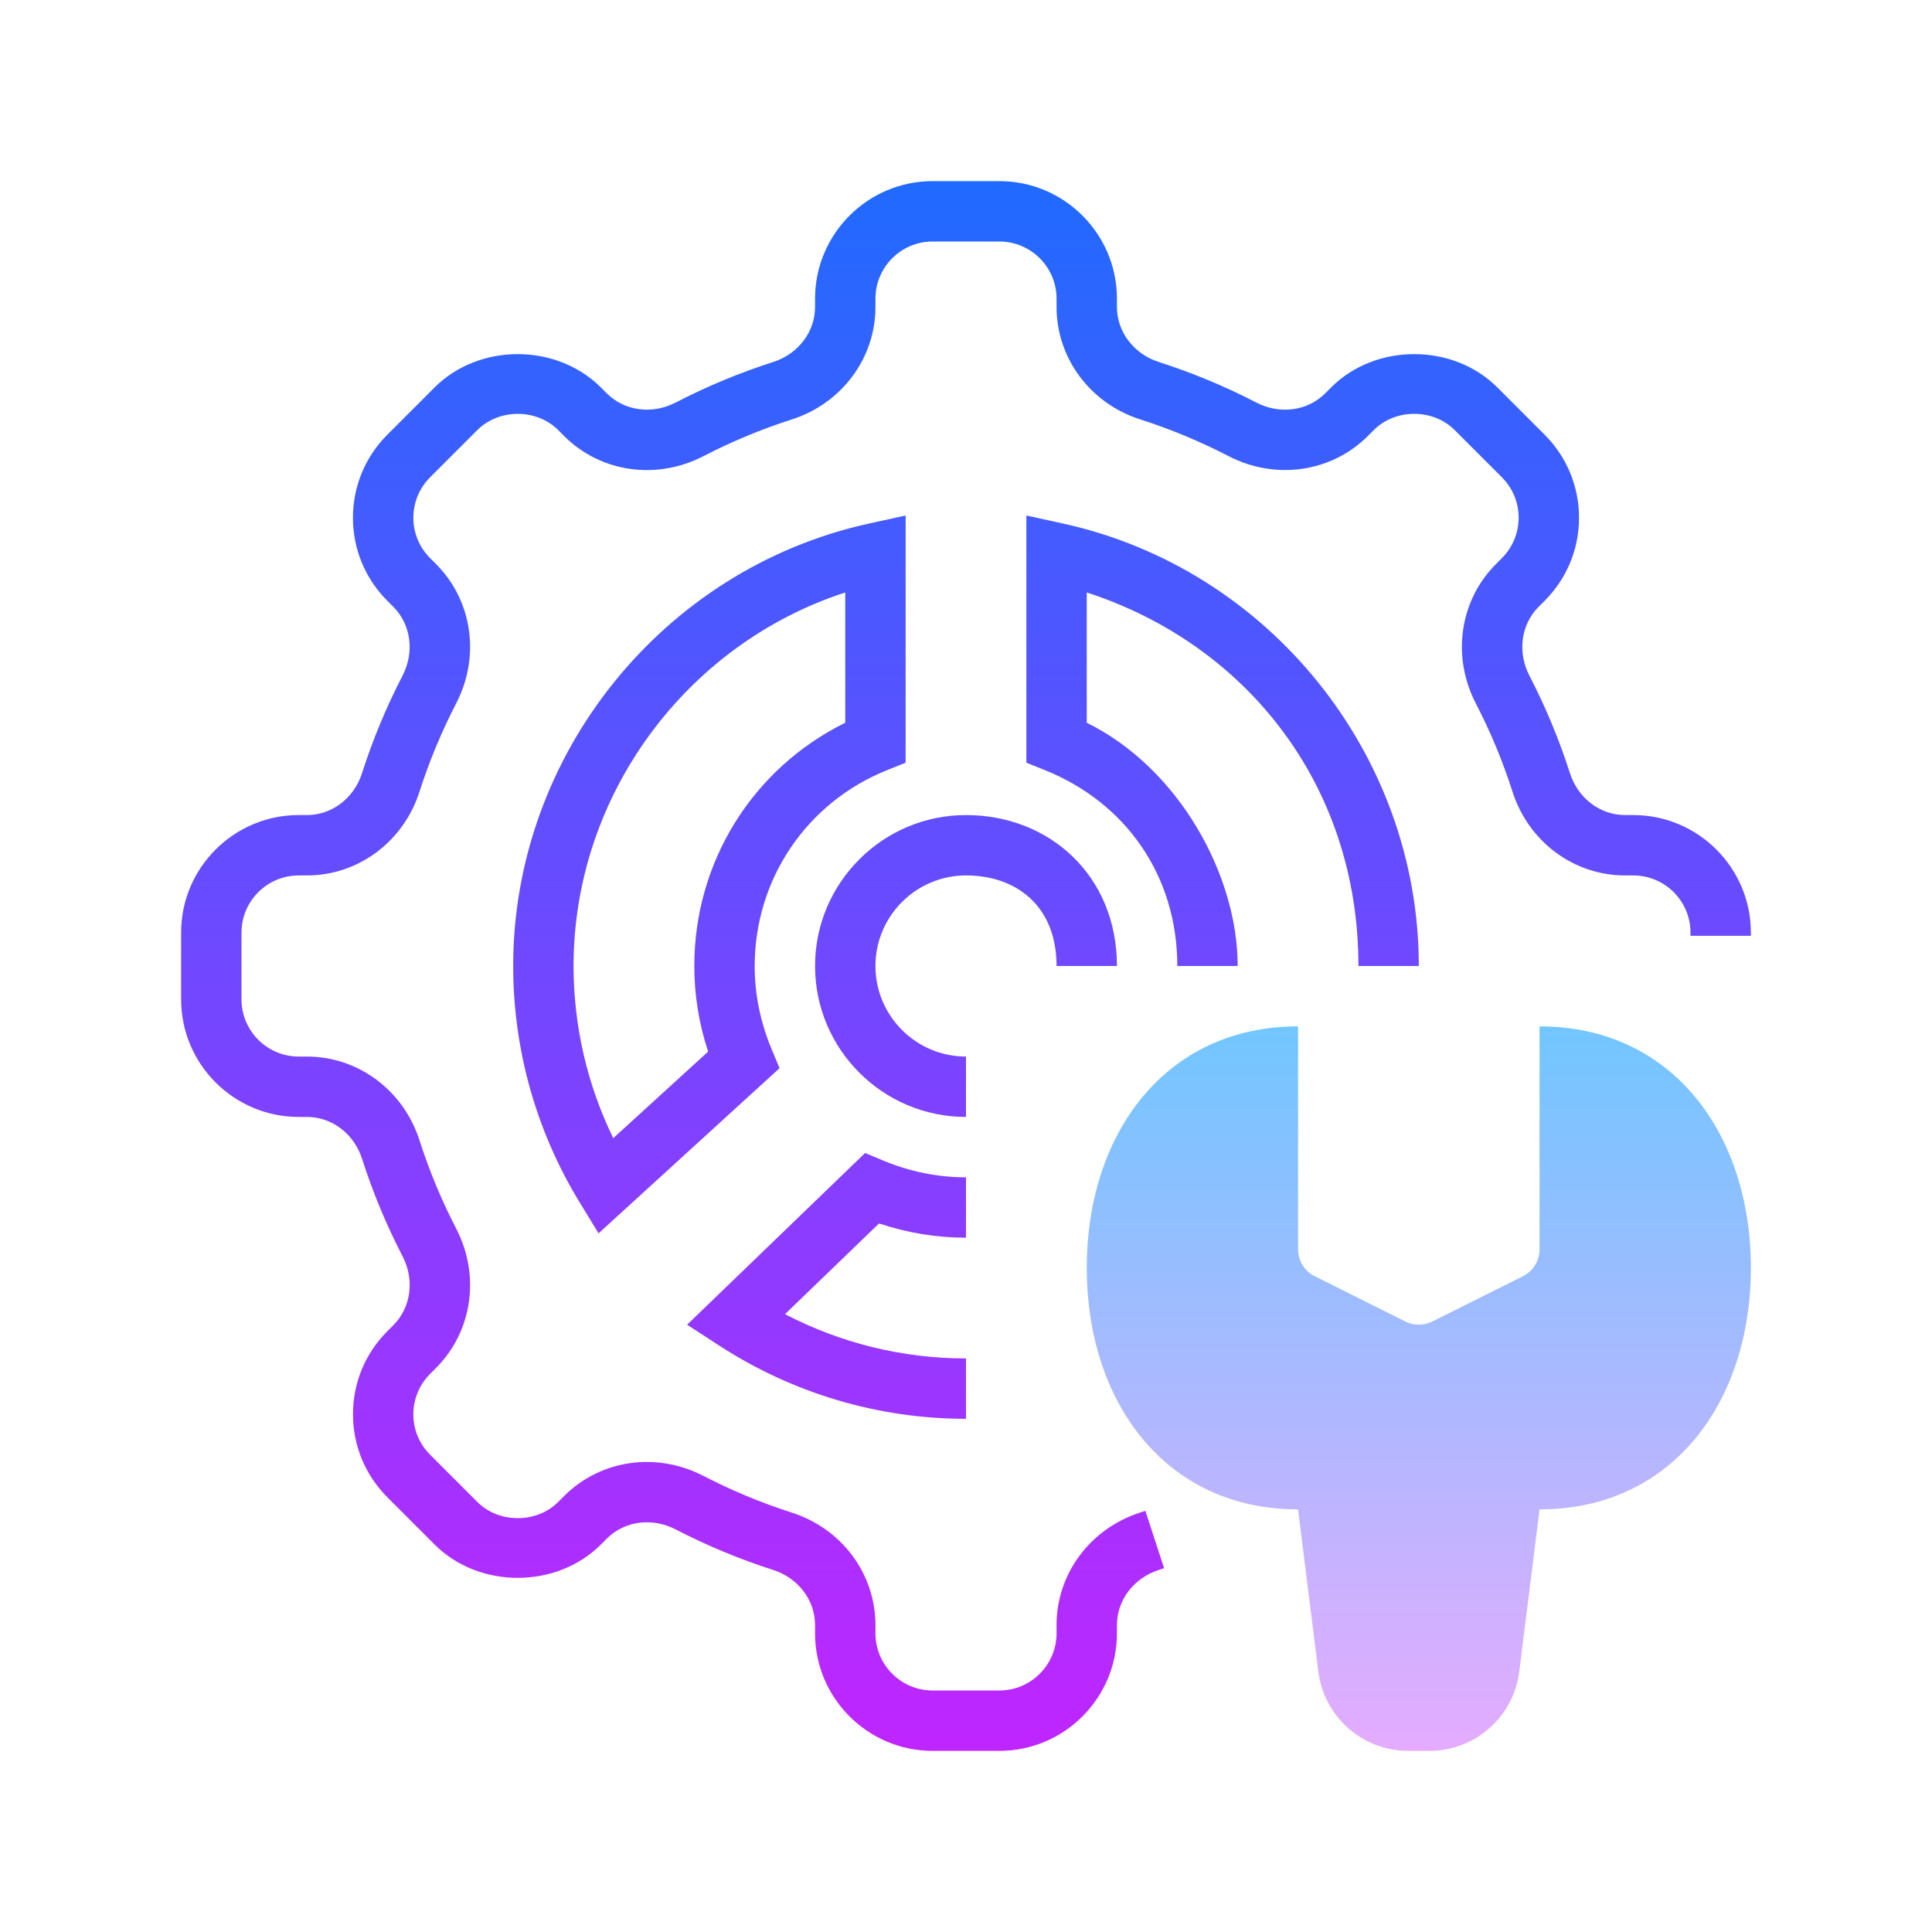
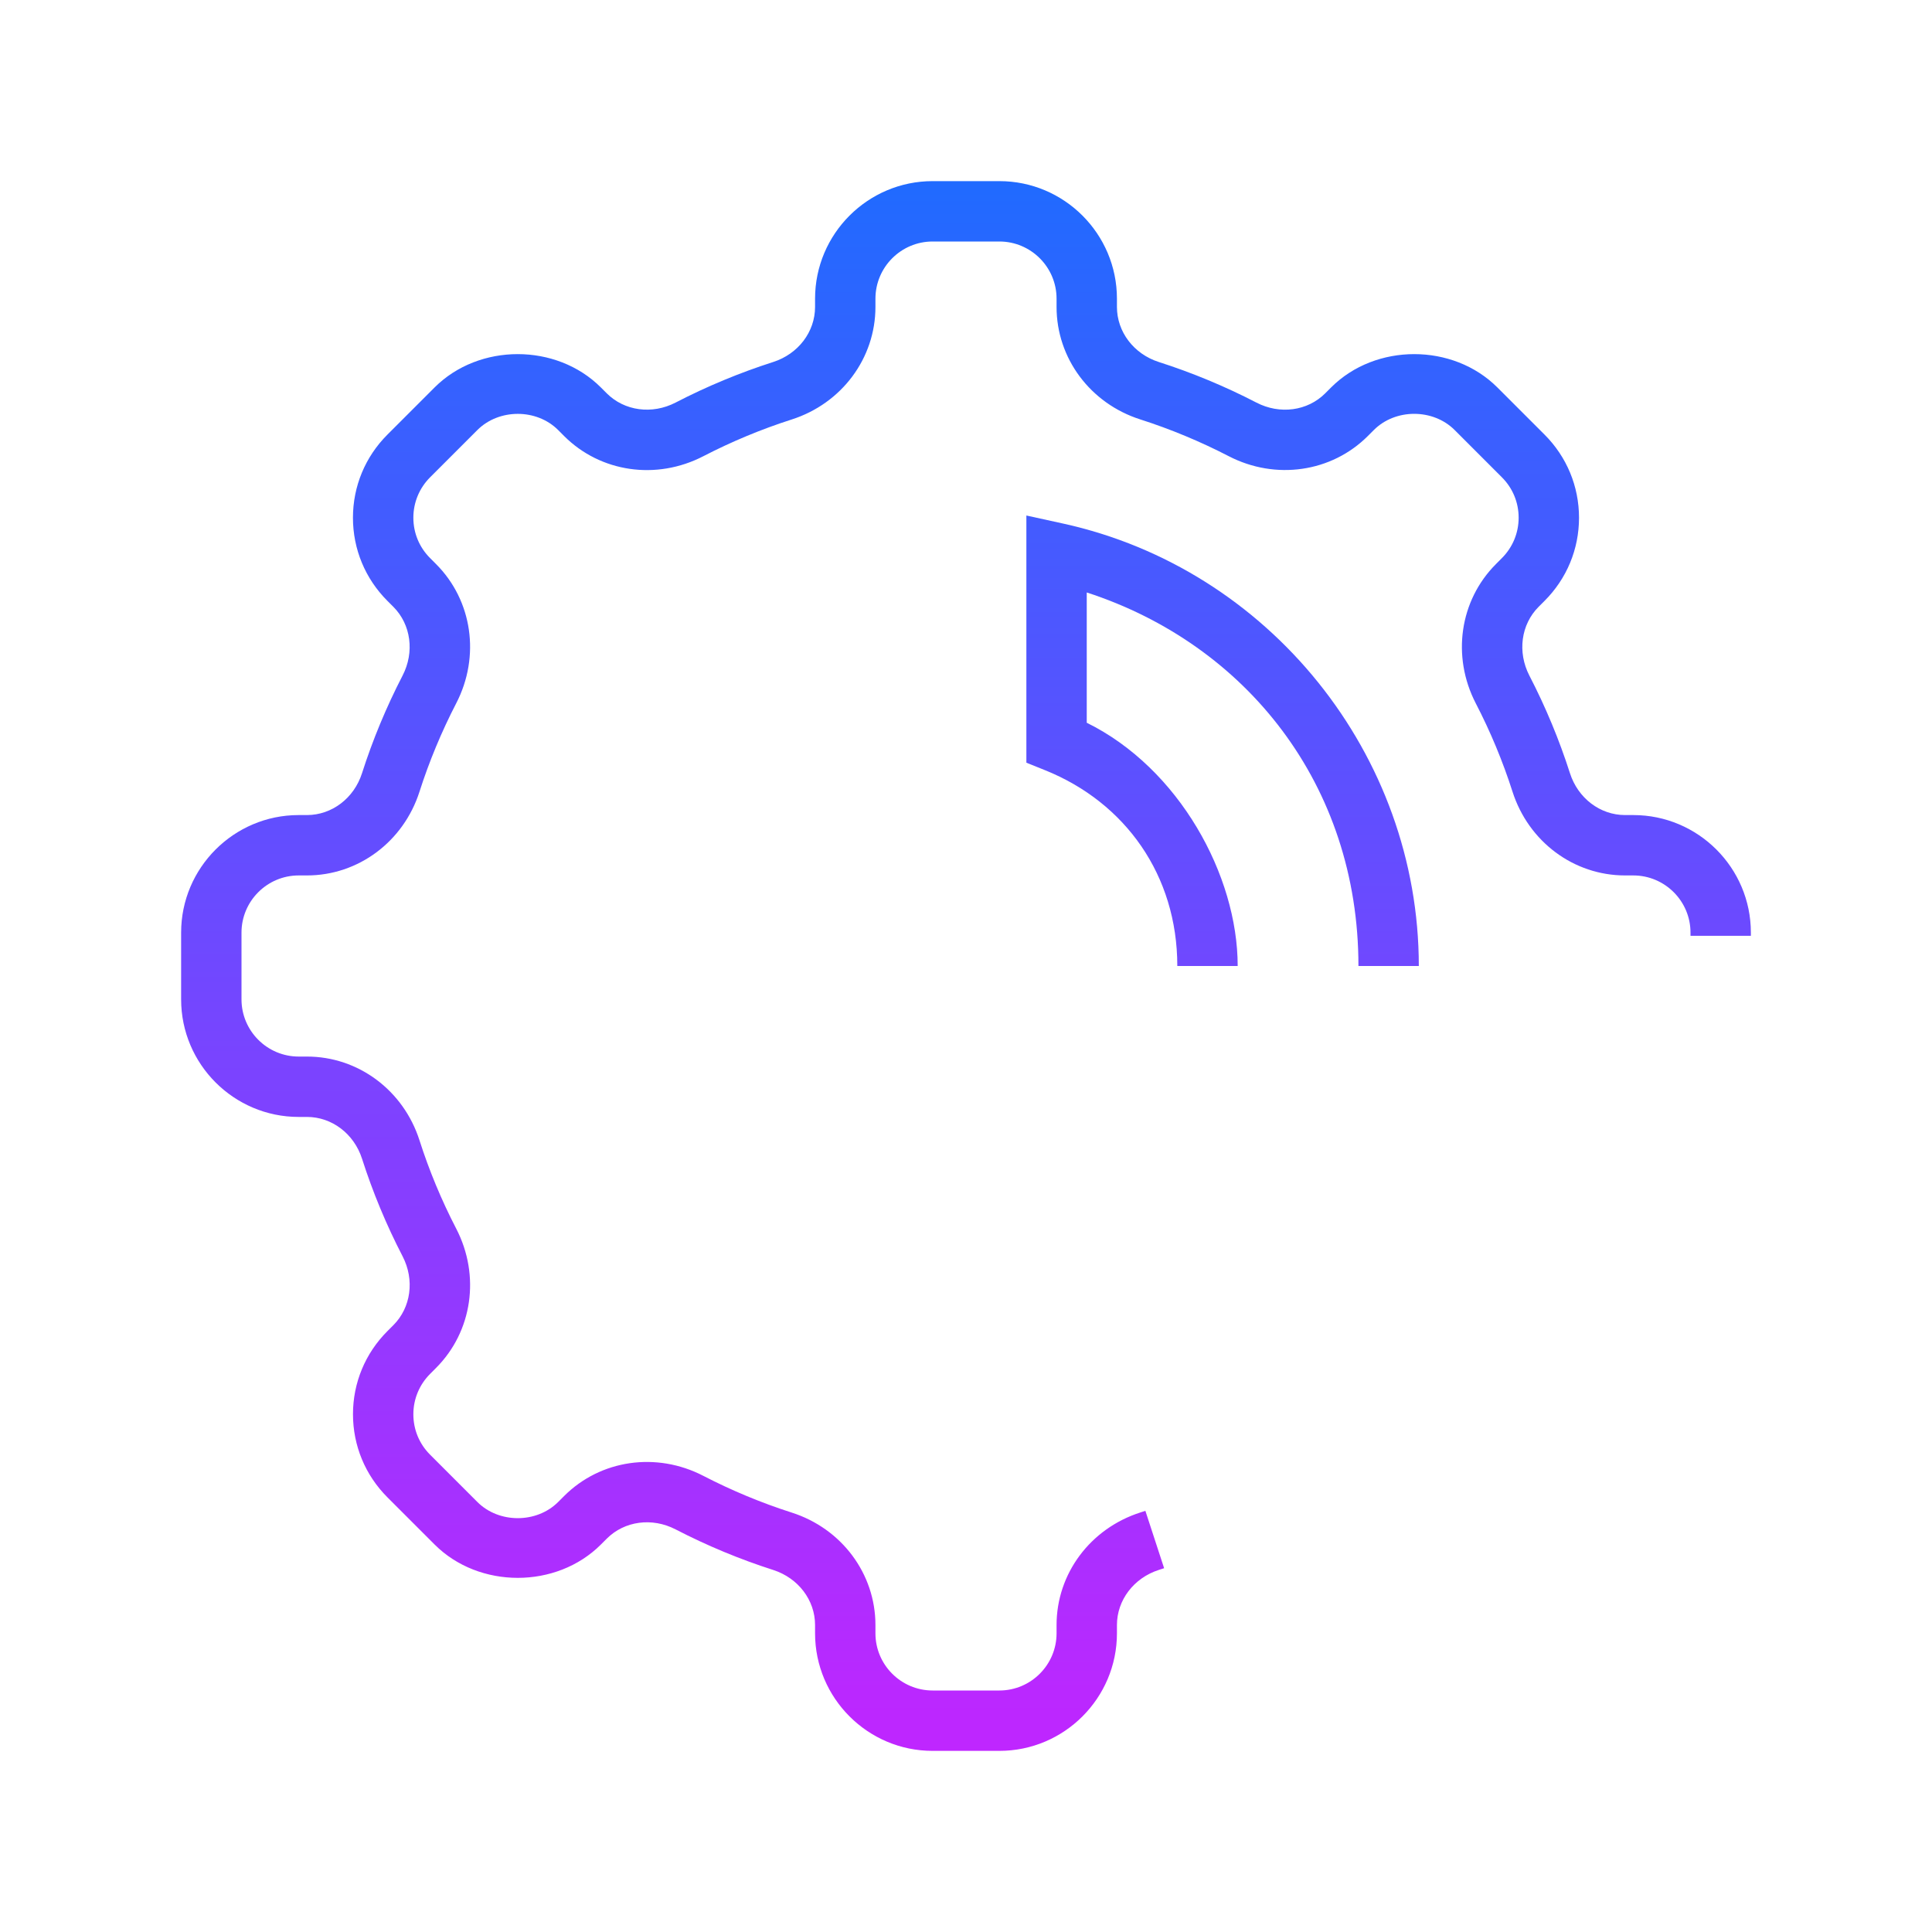
<svg xmlns="http://www.w3.org/2000/svg" viewBox="0 0 64 64">
  <linearGradient id="E6qWzBhHJhJq0oE3ZCIE4a" x1="32" x2="32" y1="4" y2="60.729" gradientUnits="userSpaceOnUse" spreadMethod="reflect">
    <stop offset="0" stop-color="#1a6dff" />
    <stop offset="1" stop-color="#c822ff" />
  </linearGradient>
  <path fill="url(#E6qWzBhHJhJq0oE3ZCIE4a)" d="M33.105,58h-2.211C28.747,58,27,56.253,27,54.105v-0.274c0-0.825-0.558-1.558-1.387-1.824 c-1.108-0.355-2.196-0.807-3.233-1.344c-0.777-0.403-1.693-0.28-2.279,0.306l-0.196,0.196c-1.472,1.472-4.036,1.471-5.507,0 l-1.563-1.563c-0.735-0.735-1.142-1.713-1.142-2.754s0.406-2.018,1.142-2.754l0.196-0.196c0.585-0.586,0.708-1.502,0.306-2.28 c-0.538-1.039-0.99-2.127-1.344-3.233C11.727,37.557,10.994,37,10.168,37H9.895C7.747,37,6,35.253,6,33.105v-2.211 C6,28.747,7.747,27,9.895,27h0.273c0.825,0,1.559-0.557,1.824-1.386c0.354-1.107,0.806-2.194,1.343-3.233 c0.403-0.778,0.28-1.694-0.305-2.28l-0.196-0.196c-0.735-0.735-1.142-1.713-1.142-2.754s0.406-2.018,1.142-2.754l1.563-1.563 c1.47-1.47,4.034-1.472,5.507,0l0.196,0.196c0.586,0.585,1.502,0.708,2.279,0.306c1.037-0.537,2.125-0.989,3.233-1.344 C26.442,11.726,27,10.993,27,10.168V9.894C27,7.747,28.747,6,30.895,6h2.211C35.253,6,37,7.747,37,9.894v0.274 c0,0.825,0.558,1.558,1.387,1.824c1.108,0.355,2.196,0.807,3.233,1.344c0.777,0.403,1.693,0.28,2.279-0.306l0.196-0.196 c1.472-1.472,4.037-1.47,5.507,0l1.563,1.563c0.735,0.735,1.142,1.713,1.142,2.754s-0.406,2.018-1.142,2.754l-0.196,0.196 c-0.585,0.586-0.708,1.502-0.306,2.28c0.538,1.039,0.99,2.127,1.344,3.233C52.273,26.443,53.007,27,53.832,27h0.273 C56.253,27,58,28.747,58,30.894V31h-2v-0.106C56,29.85,55.15,29,54.105,29h-0.273c-1.699,0-3.197-1.116-3.729-2.777 c-0.32-1-0.729-1.984-1.216-2.924c-0.804-1.554-0.536-3.408,0.668-4.613l0.196-0.197c0.358-0.358,0.556-0.834,0.556-1.34 s-0.197-0.981-0.556-1.339l-1.563-1.564c-0.715-0.715-1.964-0.717-2.679,0l-0.196,0.196c-1.204,1.205-3.061,1.472-4.613,0.668 c-0.938-0.485-1.921-0.894-2.923-1.215C36.116,13.365,35,11.867,35,10.168V9.894C35,8.85,34.15,8,33.105,8h-2.211 C29.85,8,29,8.85,29,9.894v0.274c0,1.699-1.116,3.197-2.777,3.729c-1.002,0.321-1.985,0.73-2.923,1.215 c-1.555,0.805-3.408,0.536-4.613-0.668l-0.196-0.197c-0.715-0.717-1.964-0.715-2.679,0l-1.563,1.563 c-0.358,0.358-0.556,0.834-0.556,1.34s0.197,0.981,0.556,1.339l0.196,0.197c1.204,1.205,1.472,3.059,0.667,4.613 c-0.485,0.939-0.895,1.923-1.215,2.924C13.365,27.884,11.867,29,10.168,29H9.895C8.85,29,8,29.85,8,30.894v2.211 C8,34.15,8.85,35,9.895,35h0.273c1.699,0,3.197,1.116,3.729,2.777c0.32,1,0.729,1.984,1.216,2.924 c0.804,1.554,0.536,3.408-0.668,4.613l-0.196,0.197c-0.358,0.358-0.556,0.834-0.556,1.34s0.197,0.982,0.556,1.339l1.563,1.564 c0.714,0.715,1.963,0.717,2.679,0l0.196-0.196c1.204-1.204,3.057-1.474,4.613-0.668c0.938,0.485,1.921,0.894,2.923,1.215 C27.884,50.635,29,52.133,29,53.832v0.274C29,55.15,29.85,56,30.895,56h2.211C34.15,56,35,55.15,35,54.105v-0.274 c0-1.699,1.116-3.197,2.777-3.729l0.165-0.054l0.621,1.901l-0.174,0.056C37.558,52.273,37,53.006,37,53.832v0.274 C37,56.253,35.253,58,33.105,58z" />
  <linearGradient id="E6qWzBhHJhJq0oE3ZCIE4b" x1="47" x2="47" y1="33" y2="58.318" gradientUnits="userSpaceOnUse" spreadMethod="reflect">
    <stop offset="0" stop-color="#6dc7ff" />
    <stop offset="1" stop-color="#e6abff" />
  </linearGradient>
-   <path fill="url(#E6qWzBhHJhJq0oE3ZCIE4b)" d="M51,34v7.384c0,0.378-0.213,0.723-0.551,0.892l-3.003,1.501c-0.281,0.14-0.611,0.14-0.892,0 l-3.003-1.501C43.213,42.107,43,41.761,43,41.384V34c-4.418,0-7,3.582-7,8s2.582,8,7,8l0.672,5.374 c0.188,1.5,1.463,2.626,2.975,2.626h0.706c1.512,0,2.788-1.126,2.975-2.626L51,50c4.418,0,7-3.582,7-8S55.418,34,51,34z" />
  <linearGradient id="E6qWzBhHJhJq0oE3ZCIE4c" x1="23.5" x2="23.5" y1="4" y2="60.729" gradientUnits="userSpaceOnUse" spreadMethod="reflect">
    <stop offset="0" stop-color="#1a6dff" />
    <stop offset="1" stop-color="#c822ff" />
  </linearGradient>
-   <path fill="url(#E6qWzBhHJhJq0oE3ZCIE4c)" d="M19.828,40.856l-0.632-1.035C17.76,37.466,17,34.762,17,32 c0-6.994,4.957-13.158,11.786-14.657L30,17.077v8.188l-0.626,0.252C26.717,26.587,25,29.132,25,32c0,0.933,0.187,1.854,0.553,2.736 l0.271,0.649L19.828,40.856z M28,19.626c-5.283,1.718-9,6.734-9,12.373c0,1.984,0.452,3.933,1.315,5.704l3.143-2.868 C23.153,33.914,23,32.963,23,32c0-3.458,1.941-6.55,5-8.058V19.626z" />
  <linearGradient id="E6qWzBhHJhJq0oE3ZCIE4d" x1="40.5" x2="40.5" y1="4" y2="60.729" gradientUnits="userSpaceOnUse" spreadMethod="reflect">
    <stop offset="0" stop-color="#1a6dff" />
    <stop offset="1" stop-color="#c822ff" />
  </linearGradient>
  <path fill="url(#E6qWzBhHJhJq0oE3ZCIE4d)" d="M47,32h-2c0-6-3.717-10.656-9-12.374v4.316C39.059,25.449,41,29,41,32h-2 c0-3-1.717-5.412-4.374-6.483L34,25.265v-8.188l1.214,0.266C42.043,18.842,47,25,47,32z" />
  <linearGradient id="E6qWzBhHJhJq0oE3ZCIE4e" x1="27.381" x2="27.381" y1="4" y2="60.729" gradientUnits="userSpaceOnUse" spreadMethod="reflect">
    <stop offset="0" stop-color="#1a6dff" />
    <stop offset="1" stop-color="#c822ff" />
  </linearGradient>
-   <path fill="url(#E6qWzBhHJhJq0oE3ZCIE4e)" d="M32,47c-2.908,0-5.738-0.841-8.185-2.432l-1.054-0.685l5.896-5.688l0.606,0.252 C30.146,38.814,31.065,39,32,39v2c-0.979,0-1.945-0.158-2.88-0.472l-3.115,3.005C27.855,44.496,29.904,45,32,45V47z" />
  <linearGradient id="E6qWzBhHJhJq0oE3ZCIE4f" x1="32" x2="32" y1="4" y2="60.729" gradientUnits="userSpaceOnUse" spreadMethod="reflect">
    <stop offset="0" stop-color="#1a6dff" />
    <stop offset="1" stop-color="#c822ff" />
  </linearGradient>
-   <path fill="url(#E6qWzBhHJhJq0oE3ZCIE4f)" d="M32,37c-2.757,0-5-2.243-5-5s2.243-5,5-5s5,2,5,5h-2c0-2-1.346-3-3-3s-3,1.346-3,3 s1.346,3,3,3V37z" />
</svg>